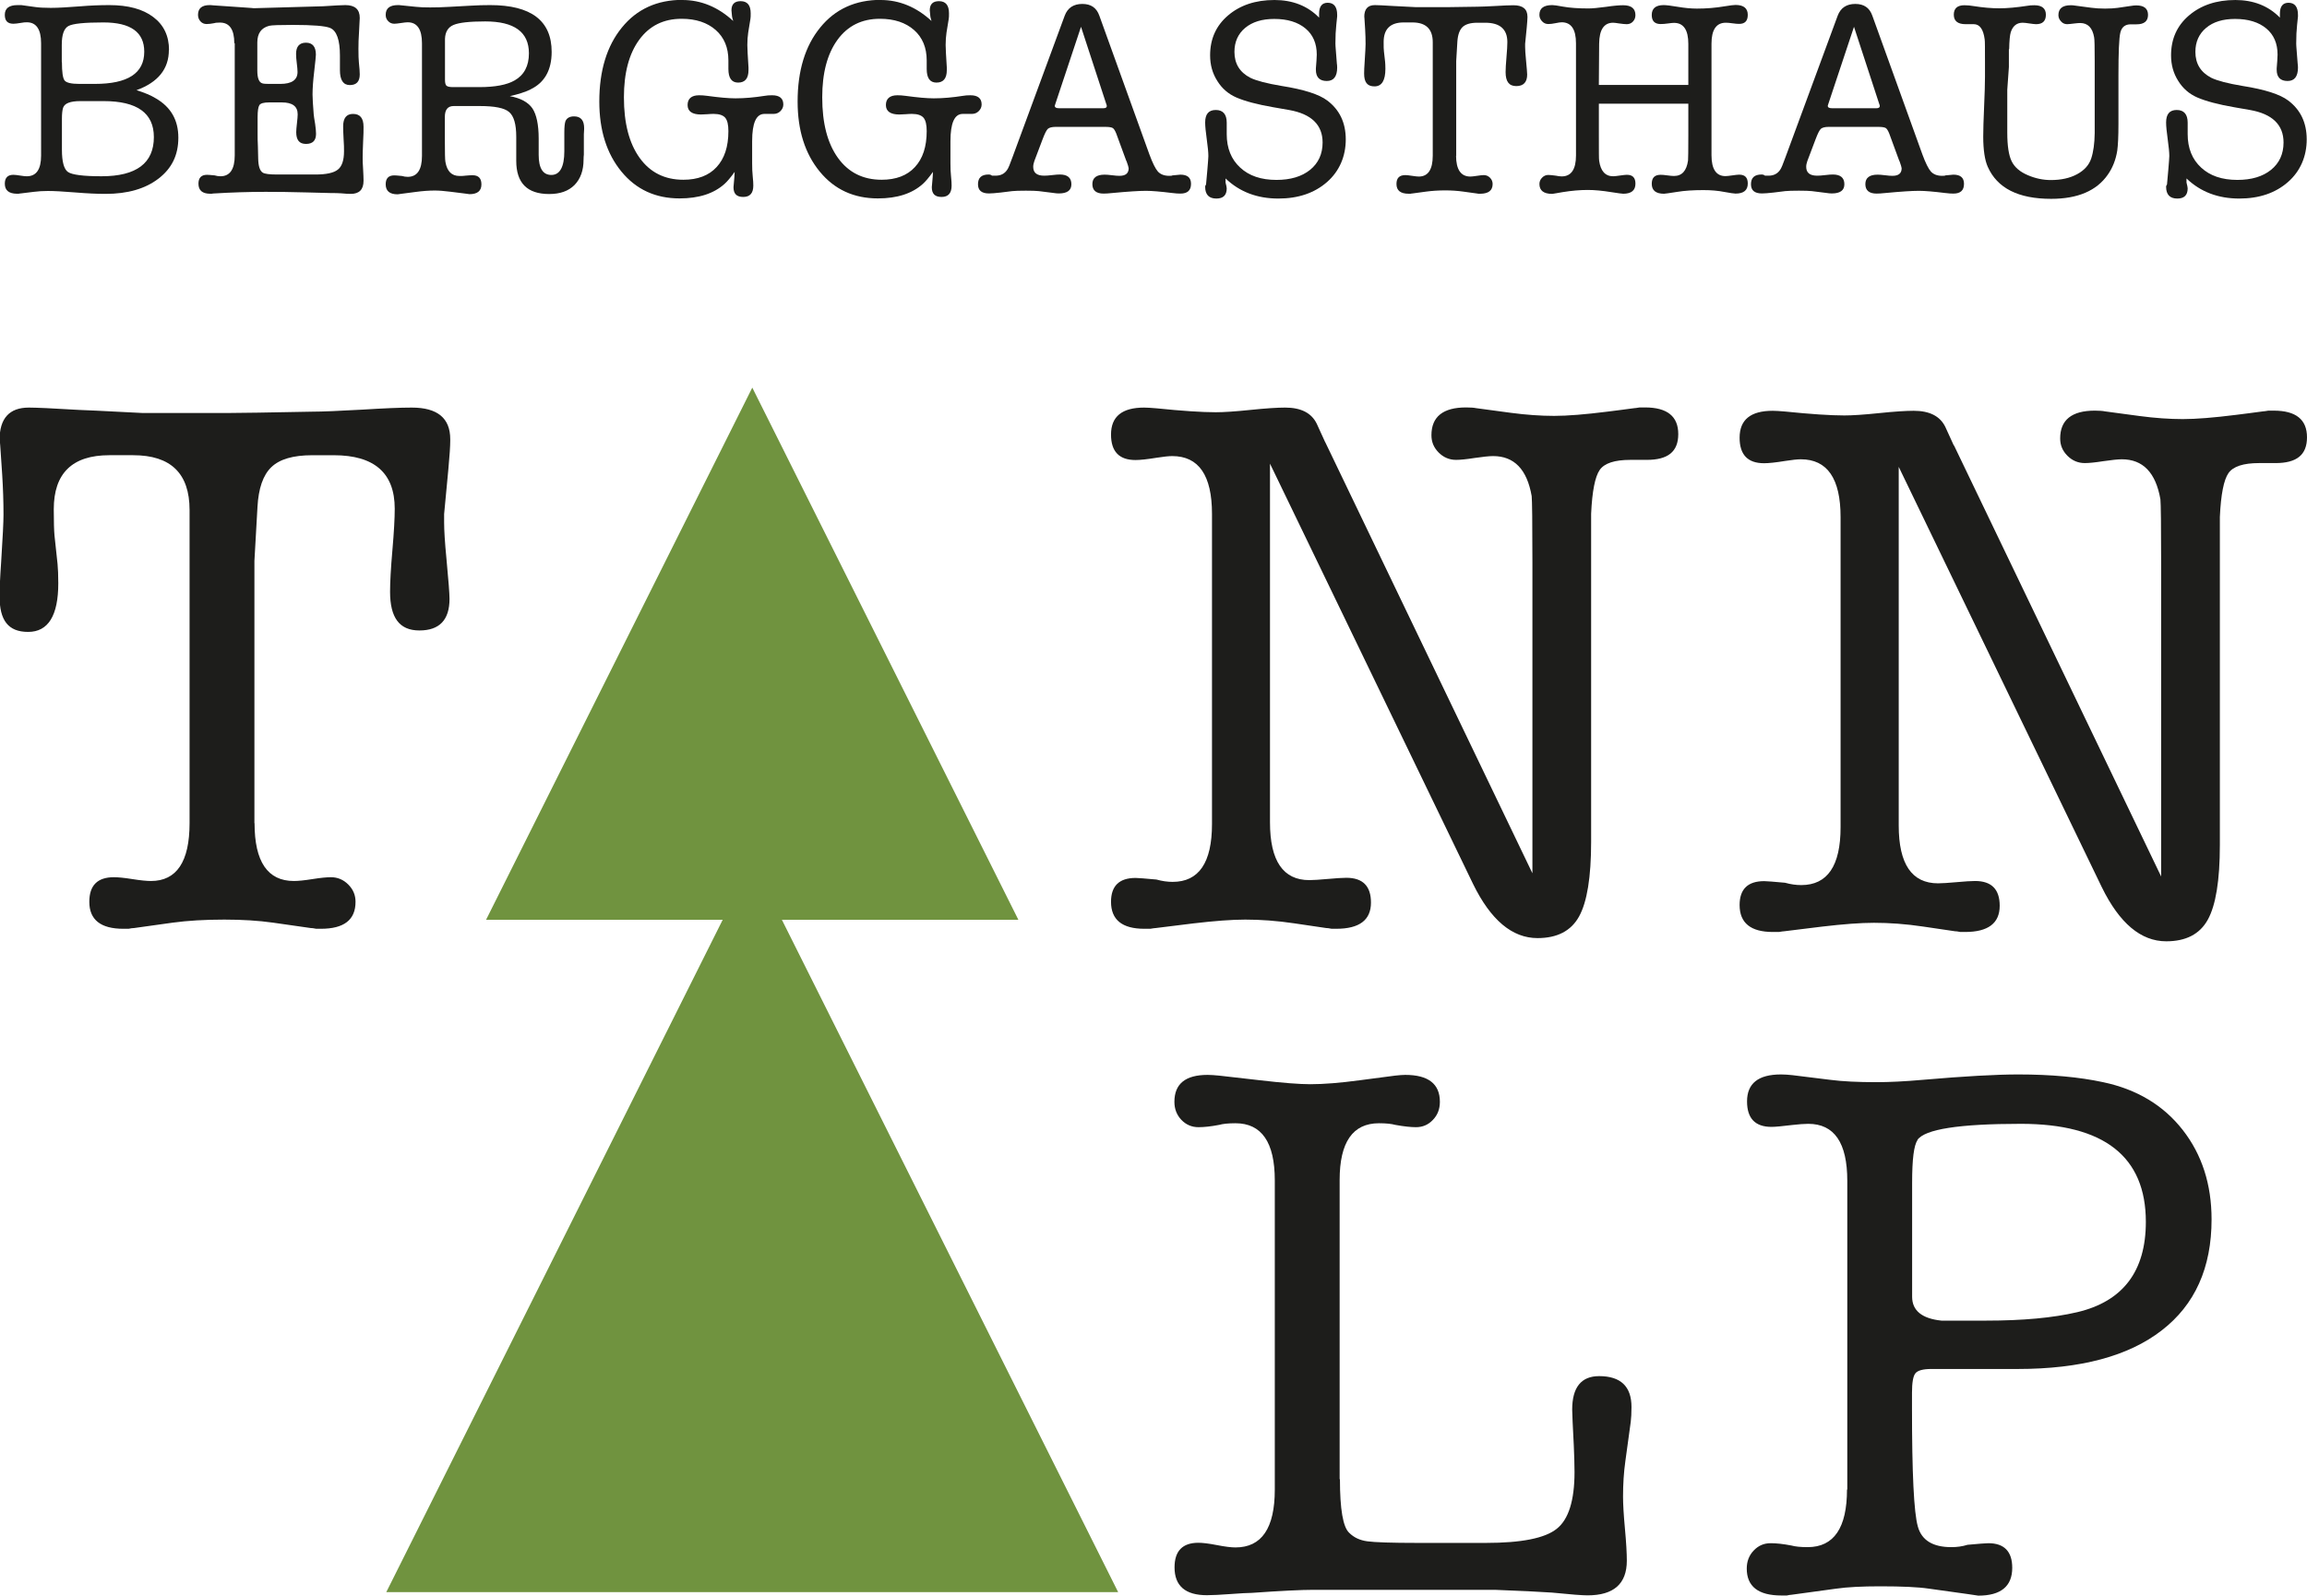
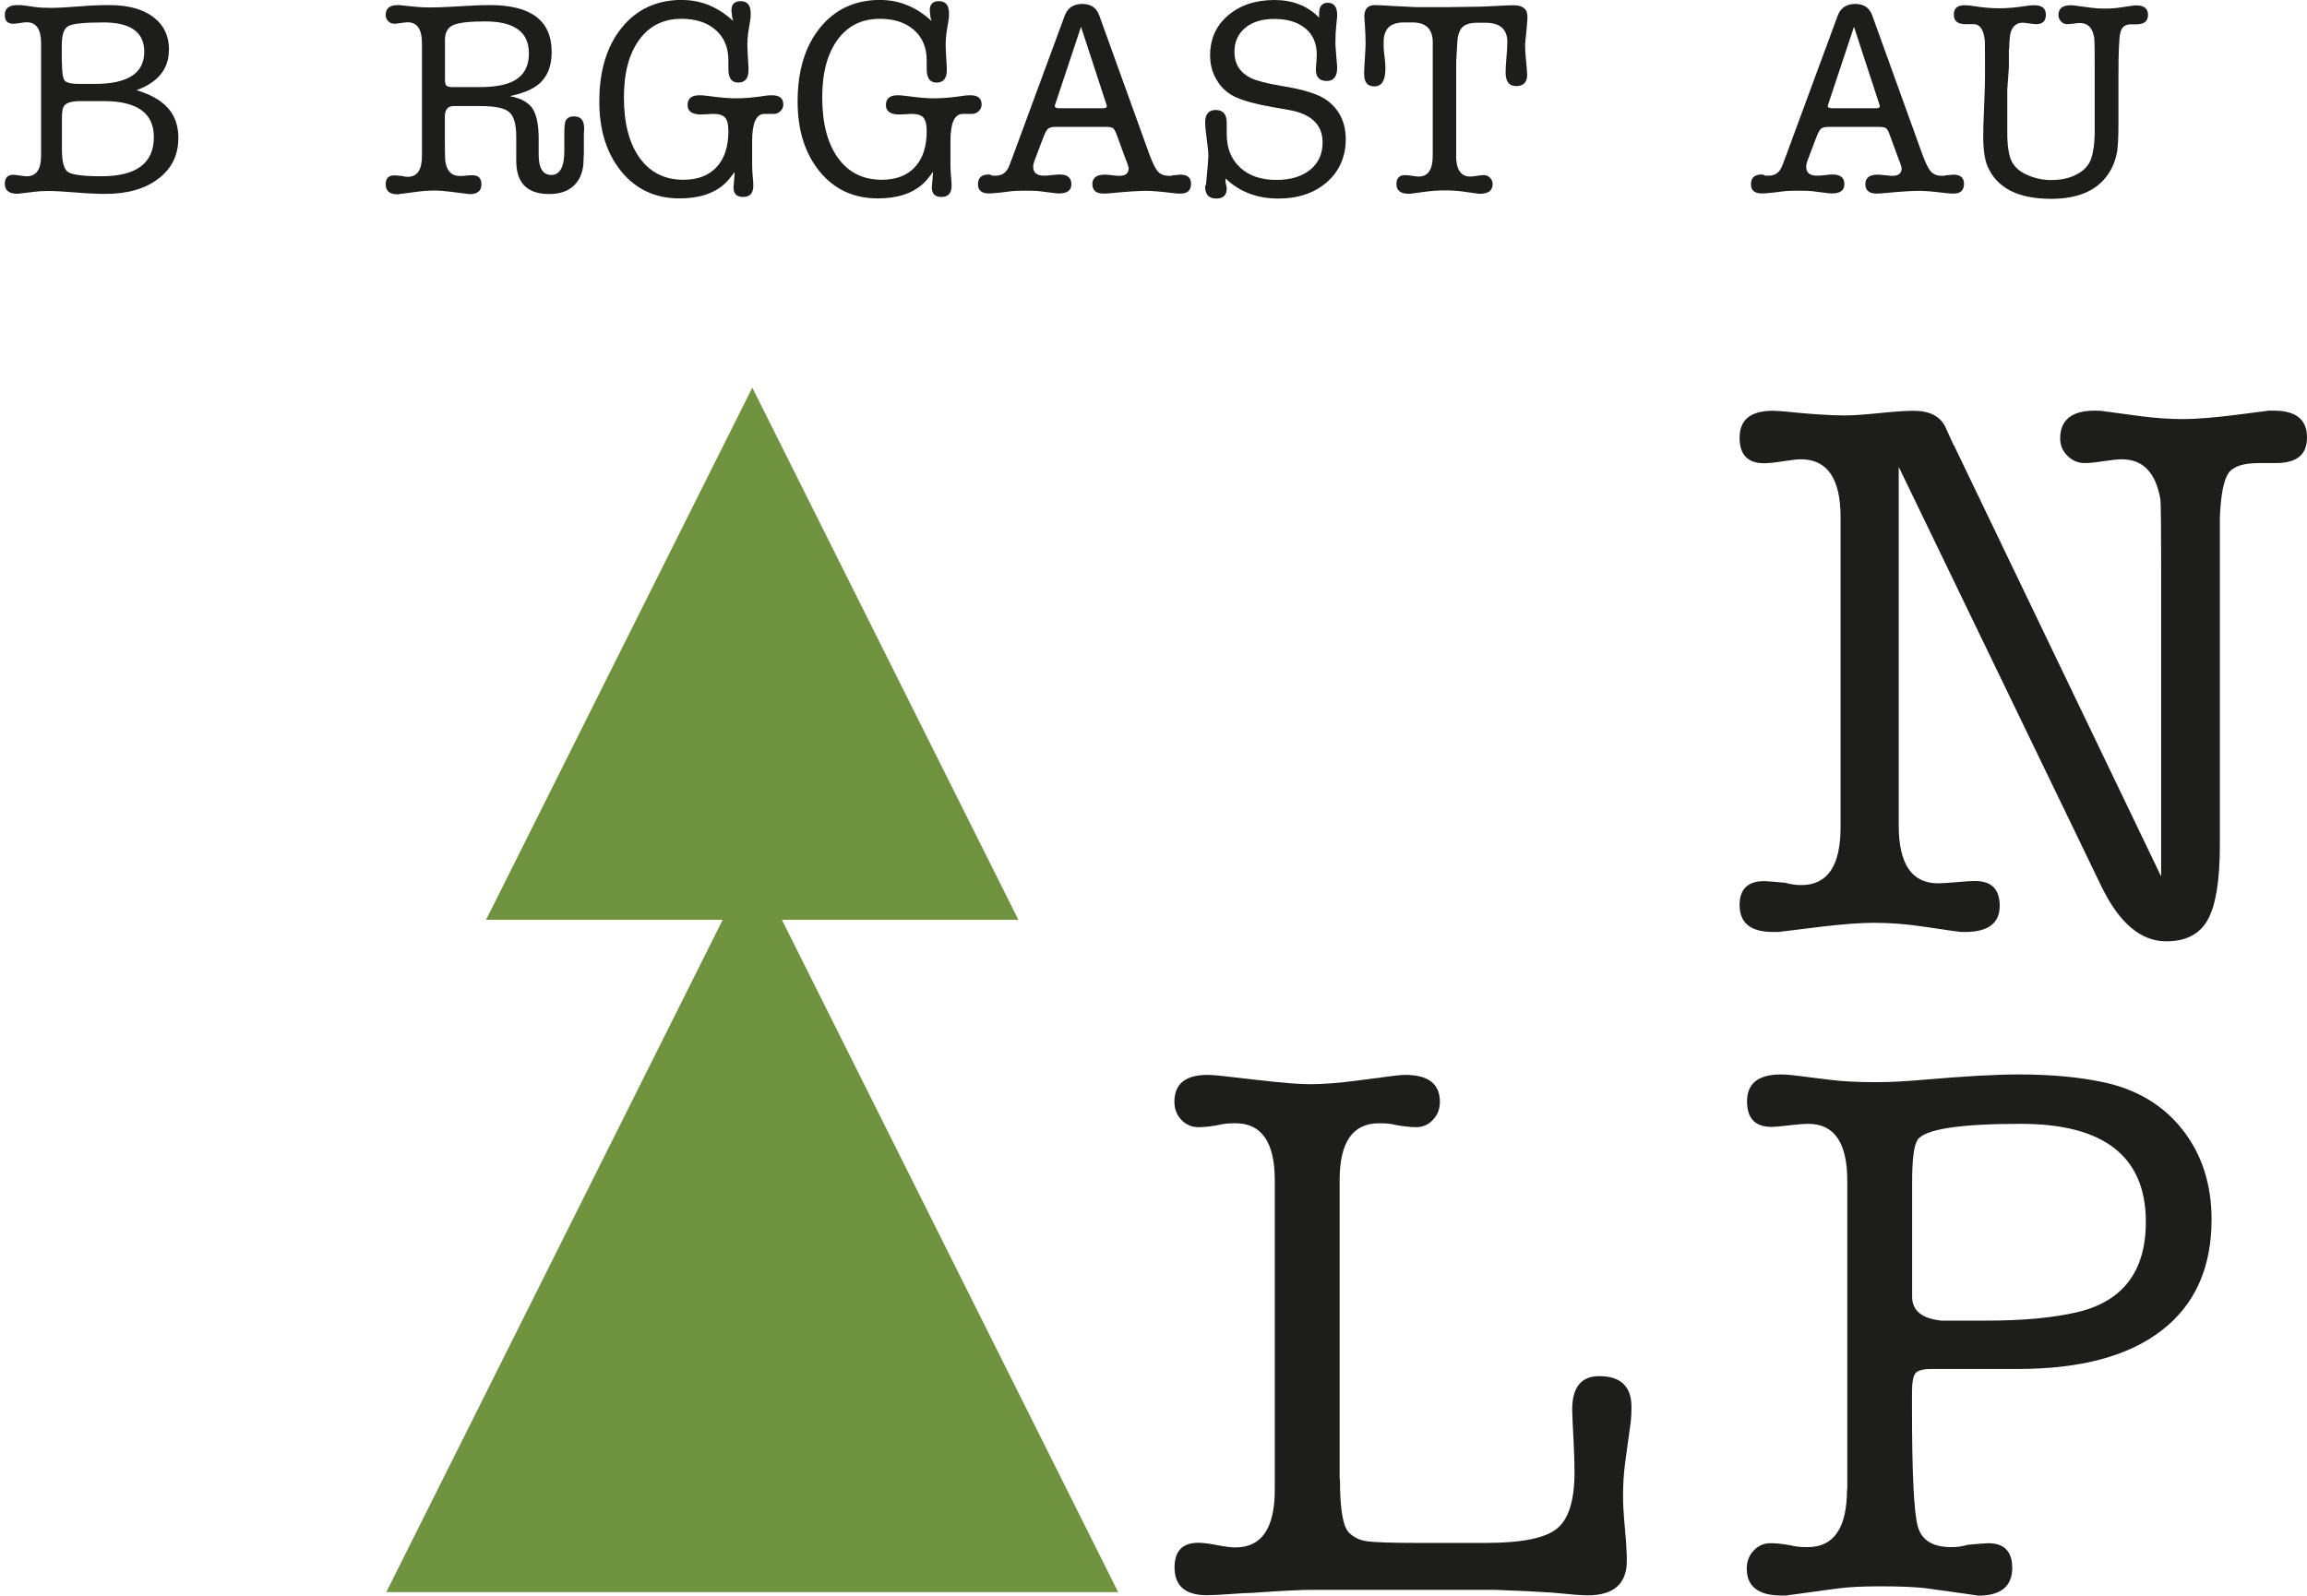
<svg xmlns="http://www.w3.org/2000/svg" id="Ebene_1" data-name="Ebene 1" viewBox="0 0 158.33 109.57">
  <defs>
    <style>
      .cls-1 {
        fill: #1d1d1b;
      }

      .cls-2 {
        fill: #70933f;
      }
    </style>
  </defs>
  <g id="SCHWARZ">
-     <path class="cls-1" d="M17.47,56.51c0,2.65.9,3.97,2.7,3.97.28,0,.71-.04,1.27-.13.56-.09.99-.13,1.27-.13.46,0,.86.17,1.19.5.34.34.5.73.5,1.19,0,1.24-.79,1.85-2.38,1.85h-.32c-.18-.04-.3-.05-.37-.05l-2.59-.37c-.99-.14-2.1-.21-3.34-.21-1.34,0-2.52.07-3.55.21l-2.65.37c-.11,0-.23.02-.37.05h-.37c-1.55,0-2.33-.62-2.33-1.85,0-1.13.56-1.69,1.69-1.69.28,0,.71.04,1.27.13.56.09.99.13,1.27.13,1.76,0,2.65-1.32,2.65-3.97v-21.5c0-2.51-1.29-3.76-3.87-3.76h-1.64c-2.54,0-3.81,1.24-3.81,3.71,0,.88.02,1.48.05,1.8l.21,1.96c.03.32.05.76.05,1.32,0,2.22-.69,3.34-2.07,3.34s-1.96-.81-1.96-2.44c0-.46.03-1.25.11-2.38.11-1.69.16-2.77.16-3.23,0-.88-.03-1.8-.09-2.75-.12-1.87-.18-2.67-.18-2.38,0-1.48.67-2.22,2.01-2.22.49,0,1.64.05,3.44.16.18,0,1.62.07,4.33.21h6.03c.7,0,2.59-.03,5.66-.09.67,0,1.81-.05,3.44-.14,1.44-.09,2.57-.14,3.38-.14,1.76,0,2.64.72,2.64,2.17v.11c0,.35-.04,1.01-.13,1.96-.09.95-.19,1.98-.29,3.07v.58c0,.53.05,1.36.16,2.49.14,1.48.21,2.4.21,2.75,0,1.45-.69,2.17-2.07,2.17s-2.01-.89-2.01-2.66c0-.64.05-1.59.16-2.85.11-1.26.16-2.21.16-2.85,0-2.45-1.4-3.67-4.18-3.67h-1.48c-1.31,0-2.24.27-2.81.82-.57.55-.88,1.46-.95,2.73l-.21,3.71v18Z" />
-     <path class="cls-1" d="M90.95,30.35l14.22,29.6v-21.34c0-2.75-.02-4.27-.05-4.55-.32-1.84-1.2-2.75-2.65-2.75-.28,0-.71.05-1.27.13-.57.09-.99.13-1.27.13-.46,0-.86-.17-1.19-.5-.34-.34-.5-.73-.5-1.19,0-1.27.79-1.91,2.38-1.91.32,0,.55.02.69.05l2.38.32c1.06.14,2.05.21,2.97.21s2.14-.1,3.65-.29c.53-.06,1.15-.15,1.85-.24.07,0,.19-.02.37-.05h.37c1.52,0,2.28.61,2.28,1.83s-.72,1.77-2.16,1.77h-1.13c-1.08,0-1.78.23-2.1.69-.32.46-.52,1.46-.59,3.01v22.52c0,2.43-.28,4.14-.83,5.13-.55.99-1.5,1.48-2.85,1.48-1.74,0-3.21-1.24-4.42-3.71l-13.94-28.86v24.62c0,2.65.9,3.97,2.7,3.97.28,0,.71-.03,1.27-.08.56-.05.99-.08,1.27-.08,1.13,0,1.69.57,1.69,1.7,0,1.2-.79,1.8-2.38,1.8h-.32c-.18-.04-.3-.05-.37-.05l-2.17-.32c-1.2-.18-2.33-.26-3.39-.26-.92,0-2.1.09-3.55.26l-2.59.32c-.07,0-.19.02-.37.05h-.42c-1.52,0-2.28-.62-2.28-1.85,0-1.09.56-1.64,1.69-1.64.18,0,.65.04,1.43.11.39.11.76.16,1.11.16,1.8,0,2.7-1.32,2.7-3.97v-21.29c0-2.65-.91-3.97-2.73-3.97-.24,0-.6.04-1.05.11-.67.11-1.16.16-1.47.16-1.12,0-1.68-.58-1.68-1.75,0-1.24.76-1.85,2.27-1.85.21,0,.49.02.85.05,1.76.18,3.12.27,4.07.27.53,0,1.32-.05,2.38-.16,1.06-.11,1.85-.16,2.38-.16,1.09,0,1.81.37,2.17,1.11l.58,1.27Z" />
    <polygon class="cls-2" points="76.74 109.3 53.66 63.14 69.89 63.14 51.63 26.61 33.36 63.14 49.6 63.14 26.51 109.3 76.74 109.3" />
    <path class="cls-1" d="M91.96,101.54c0,2.07.21,3.3.64,3.69.32.32.73.51,1.24.58.51.07,1.67.11,3.47.11h4.66c2.44,0,4.06-.32,4.87-.97.81-.64,1.22-1.94,1.22-3.89,0-.52-.02-1.13-.05-1.83-.07-1.36-.11-2.18-.11-2.46,0-1.53.62-2.3,1.85-2.3,1.48,0,2.22.71,2.22,2.12,0,.42-.02.76-.05,1.01l-.37,2.7c-.11.78-.16,1.59-.16,2.44,0,.5.04,1.23.13,2.2.09.97.13,1.7.13,2.2,0,1.59-.9,2.38-2.7,2.38-.35,0-1.16-.06-2.44-.19-.85-.06-2.15-.12-3.92-.19h-12.44c-.85,0-2.26.07-4.24.21-.28,0-.77.03-1.46.08s-1.23.08-1.62.08c-1.48,0-2.22-.64-2.22-1.91,0-1.13.55-1.69,1.64-1.69.28,0,.71.05,1.27.16.56.11.99.16,1.27.16,1.8,0,2.7-1.32,2.7-3.97v-21.23c0-2.61-.9-3.92-2.7-3.92-.49,0-.87.04-1.11.11-.57.11-1.04.16-1.43.16-.46,0-.85-.17-1.17-.5-.32-.34-.48-.75-.48-1.24,0-1.24.76-1.85,2.28-1.85.21,0,.48.02.79.05l2.81.32c1.55.18,2.7.27,3.44.27.92,0,2.05-.09,3.39-.27l2.44-.32c.28-.03.51-.05.69-.05,1.59,0,2.38.62,2.38,1.85,0,.5-.16.91-.48,1.24-.32.34-.71.5-1.16.5-.35,0-.83-.05-1.43-.16-.25-.07-.62-.11-1.11-.11-1.8,0-2.7,1.3-2.7,3.9v20.54Z" />
    <path class="cls-1" d="M134.1,30.57l14.22,29.6v-21.34c0-2.75-.02-4.27-.05-4.55-.32-1.84-1.2-2.75-2.65-2.75-.28,0-.71.05-1.27.13-.57.09-.99.13-1.27.13-.46,0-.86-.17-1.19-.5-.34-.34-.5-.73-.5-1.19,0-1.27.79-1.91,2.38-1.91.32,0,.55.02.69.05l2.38.32c1.06.14,2.05.21,2.97.21s2.14-.1,3.65-.29c.53-.06,1.15-.15,1.85-.24.07,0,.19-.02.37-.05h.37c1.52,0,2.28.61,2.28,1.83s-.72,1.77-2.16,1.77h-1.13c-1.08,0-1.78.23-2.1.69-.32.46-.52,1.46-.59,3.01v22.52c0,2.43-.28,4.14-.83,5.13-.55.99-1.5,1.48-2.85,1.48-1.74,0-3.21-1.24-4.42-3.71l-13.94-28.86v24.62c0,2.65.9,3.97,2.7,3.97.28,0,.71-.03,1.27-.08.56-.05.99-.08,1.27-.08,1.13,0,1.69.57,1.69,1.7,0,1.2-.79,1.8-2.38,1.8h-.32c-.18-.04-.3-.05-.37-.05l-2.17-.32c-1.2-.18-2.33-.26-3.39-.26-.92,0-2.1.09-3.55.26l-2.6.32c-.07,0-.19.02-.37.05h-.42c-1.52,0-2.28-.62-2.28-1.85,0-1.09.56-1.64,1.69-1.64.18,0,.65.04,1.43.11.39.11.76.16,1.11.16,1.8,0,2.7-1.32,2.7-3.97v-21.29c0-2.65-.91-3.97-2.73-3.97-.24,0-.6.04-1.05.11-.67.11-1.16.16-1.47.16-1.12,0-1.68-.58-1.68-1.75,0-1.24.76-1.85,2.27-1.85.21,0,.49.02.85.05,1.76.18,3.12.27,4.07.27.53,0,1.32-.05,2.38-.16,1.06-.11,1.85-.16,2.38-.16,1.09,0,1.81.37,2.17,1.11l.58,1.27Z" />
    <path class="cls-1" d="M126.78,102.26v-21.2c0-2.61-.89-3.91-2.68-3.91-.28,0-.65.03-1.1.08-.67.08-1.14.13-1.42.13-1.12,0-1.68-.58-1.68-1.75,0-1.24.78-1.85,2.33-1.85.25,0,.51.02.79.05l2.59.32c.85.11,1.9.16,3.17.16.88,0,1.94-.05,3.17-.16,2.89-.25,5.07-.37,6.56-.37,2.26,0,4.19.18,5.82.53,2.33.49,4.15,1.59,5.47,3.28,1.32,1.69,1.98,3.74,1.98,6.14,0,3.32-1.14,5.86-3.42,7.62-2.28,1.77-5.57,2.65-9.88,2.65h-5.93c-.57,0-.93.1-1.09.29s-.24.64-.24,1.34v1.06c0,4.46.13,7.17.4,8.12.26.95,1.03,1.42,2.3,1.42.39,0,.76-.05,1.11-.16.78-.07,1.25-.11,1.43-.11,1.09,0,1.64.57,1.64,1.69,0,1.27-.78,1.91-2.33,1.91l-.74-.11-2.65-.37c-.74-.11-1.85-.16-3.34-.16-1.24,0-2.24.05-3.02.16l-3.07.42c-.07,0-.18.02-.32.05h-.37c-1.59,0-2.38-.62-2.38-1.85,0-.49.16-.91.48-1.24.32-.34.71-.5,1.16-.5.39,0,.86.05,1.43.16.25.07.62.11,1.11.11,1.8,0,2.7-1.32,2.7-3.96ZM131.6,78.27c-.25.35-.37,1.32-.37,2.91v7.84c0,.95.67,1.5,2.01,1.64-.11,0,.92,0,3.07,0,2.51,0,4.59-.19,6.25-.58,3.14-.74,4.71-2.81,4.71-6.2,0-4.48-2.86-6.73-8.58-6.73-4.24,0-6.6.37-7.1,1.11Z" />
    <g>
      <path class="cls-1" d="M11.59,3.43c0,1.3-.74,2.22-2.22,2.76.54.17.98.35,1.32.56,1.04.6,1.55,1.5,1.55,2.7s-.45,2.11-1.36,2.81c-.91.7-2.12,1.05-3.64,1.05-.55,0-1.25-.03-2.09-.1s-1.46-.1-1.86-.1c-.35,0-.67.02-.98.06l-.9.11s-.07,0-.13.02h-.13c-.55-.01-.82-.24-.82-.69,0-.41.2-.61.59-.61.1,0,.27.02.52.06.17.03.3.04.4.04.65,0,.98-.47.98-1.42V2.97c0-.96-.33-1.44-.98-1.44-.11,0-.25.01-.4.04-.23.04-.4.06-.52.06-.4,0-.59-.2-.59-.61,0-.45.29-.67.88-.67h.25l.94.13c.27.04.63.06,1.09.06.49,0,1.18-.04,2.07-.11.6-.05,1.25-.08,1.94-.08,1.29,0,2.3.27,3.02.82.72.54,1.08,1.3,1.08,2.27ZM4.25,4.26c0,.68.06,1.1.18,1.26.12.16.46.24,1.01.24h1.07c2.26,0,3.39-.73,3.39-2.21,0-1.34-.93-2.01-2.8-2.01-1.3,0-2.11.08-2.41.25-.3.17-.45.59-.45,1.29v1.19ZM4.25,8.15v2.13c0,.83.14,1.34.42,1.53.28.19,1.05.29,2.3.29,2.39,0,3.59-.9,3.59-2.69,0-1.65-1.15-2.47-3.45-2.47h-1.59c-.69,0-1.09.15-1.19.46-.05.15-.08.4-.08.75Z" />
-       <path class="cls-1" d="M16.08,2.97c0-.95-.33-1.42-.98-1.42-.18,0-.31.01-.4.04-.2.04-.38.06-.52.06-.17,0-.31-.06-.42-.18s-.17-.27-.17-.45c0-.45.27-.67.8-.67.01,0,.11,0,.29.02,1.91.13,2.8.19,2.68.19h.19l4.61-.13c.09,0,.42-.02.99-.06.2-.01.39-.02.55-.02.66,0,.99.29.99.88,0,.1-.02.43-.05.98-.03.41-.04.79-.04,1.13,0,.45.01.76.03.94.04.37.06.65.06.83,0,.49-.23.73-.68.73s-.68-.34-.68-1.02v-1c0-1.07-.22-1.71-.67-1.9-.33-.14-1.19-.21-2.57-.21-.91,0-1.45.02-1.61.06-.55.14-.82.52-.82,1.15v1.92c0,.51.11.81.34.88.09.03.24.04.45.04h.78c.79,0,1.19-.27,1.19-.82,0-.15-.02-.35-.05-.59-.03-.24-.05-.46-.05-.65,0-.51.23-.77.68-.77s.68.28.68.82c0,.1-.04.5-.12,1.19-.07.59-.11,1.11-.11,1.55,0,.26.03.71.08,1.36.01.1.04.33.1.67.04.28.06.51.06.67,0,.46-.23.69-.69.69s-.67-.27-.67-.81c0-.14.02-.34.05-.61.03-.27.05-.47.05-.61,0-.55-.36-.82-1.09-.82h-.86c-.37,0-.6.06-.68.19-.08.13-.12.4-.12.82v1.19c0,.2,0,.48.02.82.01.42.02.7.02.84.01.51.11.83.31.96.14.09.47.13,1,.13h2.61c.75,0,1.27-.11,1.55-.34.28-.22.42-.64.42-1.26,0-.19,0-.48-.03-.85-.02-.38-.03-.66-.03-.85,0-.58.23-.86.68-.86.48,0,.72.29.72.88,0,.23,0,.58-.03,1.05-.02.47-.03.83-.03,1.06,0,.18,0,.44.03.8.02.35.03.62.03.8,0,.6-.29.9-.88.9-.14,0-.36-.01-.67-.04-.15-.01-.43-.02-.84-.02.09,0-.41-.01-1.5-.04-1.09-.03-2.03-.04-2.82-.04-1.2,0-2.38.04-3.53.11-.05,0-.11,0-.17.02h-.11c-.54,0-.81-.23-.81-.69,0-.41.2-.61.59-.61.06,0,.24.01.52.04.14.04.27.06.4.06.65,0,.98-.48.98-1.44V2.97Z" />
      <path class="cls-1" d="M36.41,6.14c-.37.18-.84.33-1.42.46.75.14,1.26.42,1.55.84.28.42.43,1.12.43,2.08v1.11c0,.92.29,1.38.87,1.38s.89-.54.89-1.63v-1.31c0-.37.03-.62.08-.76.1-.22.3-.32.59-.32.46,0,.69.27.69.81,0,.01,0,.15-.02.42v1.4c-.01.08-.02.19-.02.34,0,.74-.21,1.32-.62,1.74-.42.42-.99.62-1.74.62-1.51,0-2.26-.76-2.26-2.28v-1.65c0-.86-.16-1.42-.49-1.7-.32-.28-1-.41-2.02-.41h-1.78c-.41,0-.61.25-.61.75v1.48c0,.95.01,1.48.04,1.61.11.64.43.96.96.96.18,0,.31,0,.4-.02.22-.02.38-.03.5-.03.41,0,.61.21.61.63,0,.45-.28.67-.82.67l-.29-.04-1.04-.13c-.4-.05-.75-.08-1.05-.08-.38,0-.83.03-1.34.1l-.92.12c-.2.03-.3.04-.29.04-.55,0-.82-.23-.82-.69,0-.41.2-.61.59-.61.06,0,.24.01.52.04.14.04.27.06.4.06.65,0,.98-.48.98-1.44V2.97c0-.96-.33-1.44-.98-1.44-.1,0-.26.02-.46.05s-.36.05-.46.05c-.17,0-.31-.06-.42-.18-.12-.12-.17-.26-.17-.43,0-.45.28-.67.84-.67.05,0,.14,0,.27.02l.98.1c.26.03.58.04.96.04s.84-.01,1.32-.04l1.46-.08c.49-.03.93-.04,1.34-.04,2.81,0,4.22,1.07,4.22,3.21,0,1.26-.49,2.12-1.46,2.58ZM31.1,5.98h1.8c1.07,0,1.88-.15,2.42-.46.65-.37.98-.99.98-1.86,0-1.46-1-2.19-3-2.19-1.06,0-1.79.08-2.17.24-.38.16-.57.48-.59.95v2.82c0,.22.04.36.11.41.08.06.22.09.44.09Z" />
      <path class="cls-1" d="M46.83,0c1.28,0,2.45.48,3.49,1.44-.05-.18-.08-.28-.08-.31-.03-.26-.04-.4-.04-.42,0-.42.21-.63.63-.63.46,0,.69.28.69.83,0,.18,0,.31-.02.4l-.15.92c-.04.27-.06.56-.06.86,0,.24.03.76.08,1.55v.17c0,.58-.24.86-.71.86-.45,0-.67-.31-.67-.94v-.58c0-.88-.29-1.58-.87-2.09-.58-.51-1.36-.77-2.34-.77-1.24,0-2.21.48-2.91,1.44-.7.96-1.05,2.28-1.05,3.95,0,1.78.36,3.16,1.08,4.16.72,1,1.72,1.5,3,1.5.98,0,1.75-.29,2.28-.87.54-.58.81-1.4.81-2.47,0-.44-.07-.74-.22-.92-.15-.17-.41-.26-.78-.26-.1,0-.25,0-.44.02-.19.01-.34.02-.44.02-.61,0-.92-.22-.92-.65s.26-.67.79-.67c.17,0,.35.01.56.04.81.11,1.45.17,1.94.17.63,0,1.29-.06,1.99-.17.15-.03.33-.04.52-.04.51,0,.77.21.77.63,0,.18-.07.33-.2.46-.13.13-.29.19-.47.19h-.63c-.56,0-.84.62-.84,1.87v1.52c0,.33.01.63.04.9.03.27.04.48.04.63,0,.52-.23.78-.69.78s-.67-.22-.67-.67l.04-.46c.01-.11.03-.31.04-.59-.29.4-.52.67-.69.82-.74.67-1.77,1-3.09,1-1.65,0-2.98-.61-3.99-1.84-1.01-1.23-1.52-2.83-1.52-4.81,0-2.12.52-3.82,1.55-5.08,1.03-1.27,2.42-1.9,4.17-1.9Z" />
      <path class="cls-1" d="M60.44,0c1.28,0,2.45.48,3.49,1.44-.05-.18-.08-.28-.08-.31-.03-.26-.04-.4-.04-.42,0-.42.21-.63.63-.63.46,0,.69.28.69.83,0,.18,0,.31-.02.4l-.15.92c-.04.27-.06.56-.06.86,0,.24.03.76.08,1.55v.17c0,.58-.24.86-.71.86-.45,0-.67-.31-.67-.94v-.58c0-.88-.29-1.58-.87-2.09-.58-.51-1.36-.77-2.34-.77-1.24,0-2.21.48-2.91,1.44-.7.96-1.05,2.28-1.05,3.95,0,1.78.36,3.16,1.08,4.16.72,1,1.72,1.5,3,1.5.98,0,1.75-.29,2.28-.87.54-.58.81-1.4.81-2.47,0-.44-.07-.74-.22-.92-.15-.17-.41-.26-.78-.26-.1,0-.25,0-.44.02-.19.01-.34.02-.44.02-.61,0-.92-.22-.92-.65s.26-.67.79-.67c.17,0,.35.01.56.04.81.11,1.45.17,1.94.17.63,0,1.29-.06,1.99-.17.15-.03.33-.04.52-.04.51,0,.77.21.77.63,0,.18-.07.33-.2.46-.13.13-.29.19-.47.19h-.63c-.56,0-.84.62-.84,1.87v1.52c0,.33.01.63.04.9.03.27.04.48.04.63,0,.52-.23.78-.69.78s-.67-.22-.67-.67l.04-.46c.01-.11.03-.31.04-.59-.29.4-.52.67-.69.82-.74.67-1.77,1-3.09,1-1.65,0-2.98-.61-3.99-1.84-1.01-1.23-1.52-2.83-1.52-4.81,0-2.12.52-3.82,1.55-5.08,1.03-1.27,2.42-1.9,4.17-1.9Z" />
      <path class="cls-1" d="M77.3,11.05l-.69-1.88c-.08-.2-.16-.33-.24-.38-.08-.05-.25-.08-.51-.08h-3.41c-.26,0-.43.05-.53.13-.1.09-.22.33-.37.73l-.56,1.48c-.05.14-.08.28-.08.4,0,.41.25.61.75.61.13,0,.31-.01.55-.04.24-.03.41-.04.53-.04.52,0,.79.22.79.67,0,.42-.29.63-.86.63-.1,0-.24-.01-.42-.04l-.96-.12c-.18-.02-.47-.03-.88-.03-.45,0-.76.01-.94.03l-.81.1c-.36.04-.62.06-.79.06-.5,0-.75-.21-.75-.63,0-.45.24-.67.73-.67.1,0,.18.03.23.08h.25c.35,0,.61-.13.79-.4.08-.1.2-.4.38-.9l3.57-9.68c.2-.54.61-.81,1.21-.81s.98.27,1.17.81l3.43,9.51c.22.6.42,1,.59,1.19.18.19.43.29.77.29.1,0,.18,0,.23-.03l.54-.05c.49,0,.73.21.73.63,0,.45-.24.67-.73.67-.14,0-.33-.01-.56-.04-.81-.1-1.41-.15-1.8-.15-.47,0-1.24.05-2.3.15-.27.03-.47.04-.61.04-.51,0-.77-.22-.77-.65s.28-.65.84-.65c.12,0,.28.01.51.04.22.03.39.04.51.04.42,0,.63-.17.63-.52,0-.05-.05-.22-.15-.5ZM75.92,7.13l-1.73-5.29-1.76,5.29c-.03.08-.04.12-.04.13,0,.12.1.17.29.17h3.05c.15,0,.23-.05.23-.15,0-.03-.01-.08-.04-.15Z" />
      <path class="cls-1" d="M87.46,0c1.25,0,2.28.4,3.07,1.21v-.27c0-.5.2-.75.59-.75.43,0,.65.28.65.83v.11s-.02.22-.06.58c-.04.36-.06.79-.06,1.28,0,.06.01.27.04.61l.06.77c.01.06.02.15.02.27,0,.61-.24.92-.71.92-.5,0-.75-.26-.75-.77v-.1l.04-.52c.01-.18.02-.32.02-.42,0-.77-.26-1.37-.78-1.8-.52-.43-1.23-.65-2.14-.65-.83,0-1.49.2-1.99.61-.49.41-.74.96-.74,1.65,0,.81.36,1.4,1.09,1.78.41.2,1.13.39,2.15.56,1.52.24,2.56.57,3.13,1,.84.63,1.27,1.52,1.27,2.67s-.43,2.18-1.29,2.93c-.86.75-1.97,1.13-3.34,1.13-1.45,0-2.66-.46-3.62-1.38v.28c.05.2.08.33.08.4,0,.47-.24.7-.71.7-.51,0-.77-.27-.77-.81,0-.06.02-.11.06-.15l.09-1c.04-.5.07-.82.07-.96,0-.26-.04-.64-.11-1.15-.07-.51-.11-.89-.11-1.15,0-.58.24-.86.73-.86s.75.29.75.87v.79c0,.96.31,1.73.92,2.29.61.57,1.44.85,2.49.85.97,0,1.74-.23,2.31-.69.57-.46.86-1.09.86-1.88,0-1.21-.77-1.96-2.3-2.23l-1.09-.19c-1.09-.19-1.93-.41-2.53-.67-.55-.24-.99-.62-1.31-1.14-.33-.52-.49-1.1-.49-1.75,0-1.13.41-2.04,1.23-2.74.82-.7,1.88-1.06,3.18-1.06Z" />
      <path class="cls-1" d="M99.93,10.68c0,.96.33,1.44.98,1.44.1,0,.26-.02.46-.05.2-.03.36-.05.46-.05.17,0,.31.06.43.18.12.12.18.27.18.43,0,.45-.29.67-.86.67h-.11c-.06-.01-.11-.02-.13-.02l-.94-.13c-.36-.05-.76-.08-1.21-.08-.49,0-.91.03-1.29.08l-.96.13s-.08,0-.13.02h-.13c-.56,0-.84-.22-.84-.67,0-.41.2-.61.61-.61.1,0,.26.02.46.05.2.03.36.05.46.05.64,0,.96-.48.96-1.44V2.9c0-.91-.47-1.36-1.4-1.36h-.59c-.92,0-1.38.45-1.38,1.34,0,.32,0,.54.02.65l.08.71c.01.11.02.28.02.48,0,.81-.25,1.21-.75,1.21s-.71-.29-.71-.88c0-.17.01-.45.04-.86.04-.61.06-1,.06-1.17,0-.32-.01-.65-.03-1-.04-.68-.06-.97-.06-.86,0-.54.24-.81.73-.81.18,0,.59.02,1.24.06.06,0,.59.03,1.57.08h2.18c.25,0,.94-.01,2.05-.03.24,0,.66-.02,1.24-.05.52-.03.93-.05,1.23-.05.64,0,.96.26.96.79v.04c0,.13-.02.36-.05.71-.03.35-.07.72-.11,1.11v.21c0,.19.02.49.06.9.05.54.08.87.08,1,0,.52-.25.79-.75.79s-.73-.32-.73-.96c0-.23.02-.57.06-1.03s.06-.8.06-1.03c0-.89-.51-1.33-1.52-1.33h-.54c-.47,0-.81.1-1.02.3-.2.2-.32.53-.35.99l-.08,1.34v6.52Z" />
-       <path class="cls-1" d="M109.73,5.83h6.14v-2.82c0-.96-.33-1.44-.98-1.44-.08,0-.21.01-.41.04-.2.03-.37.04-.51.04-.41,0-.61-.21-.61-.62,0-.45.27-.68.82-.68.18,0,.51.04.98.12.47.08.91.12,1.3.12.64,0,1.28-.05,1.92-.16.37-.06.61-.09.73-.09.56,0,.84.23.84.68,0,.42-.2.62-.59.62-.1,0-.26-.01-.46-.04s-.36-.04-.46-.04c-.65,0-.98.48-.98,1.44v7.65c0,.96.32,1.44.96,1.44.1,0,.26-.02.47-.05s.37-.05.47-.05c.4,0,.59.2.59.61,0,.46-.28.69-.84.69-.11,0-.36-.04-.75-.11-.45-.09-.93-.13-1.46-.13-.7,0-1.3.04-1.78.12-.56.09-.87.13-.92.13-.56,0-.84-.23-.84-.68,0-.42.2-.62.61-.62.1,0,.26.01.46.04.2.03.36.04.46.04.54,0,.86-.35.96-1.06.01-.09.02-.66.02-1.73v-2.17h-6.14v2.19c0,1.06,0,1.64.02,1.73.1.7.42,1.06.96,1.06.1,0,.26-.02.47-.05.21-.03.37-.05.47-.05.4,0,.59.2.59.61,0,.46-.28.69-.84.69-.09,0-.36-.04-.82-.11-.61-.1-1.15-.15-1.61-.15-.54,0-1.11.05-1.73.15l-.46.08c-.15.03-.24.04-.25.04-.59,0-.88-.23-.88-.68,0-.16.06-.31.18-.43.12-.13.27-.19.43-.19.11,0,.29.02.52.05.14.03.27.05.4.05.65,0,.98-.48.98-1.44V2.97c0-.96-.33-1.44-.98-1.44-.09,0-.23.02-.42.06-.19.04-.36.06-.5.06-.17,0-.31-.06-.43-.19-.12-.13-.18-.27-.18-.44,0-.45.29-.67.88-.67.11,0,.35.03.71.1.49.09,1.08.13,1.78.13.27,0,.67-.04,1.2-.11.53-.08.92-.11,1.18-.11.56,0,.84.23.84.68,0,.18-.06.32-.17.44-.11.12-.26.18-.42.18-.14,0-.31-.02-.52-.05-.2-.03-.34-.05-.42-.05-.63,0-.95.48-.96,1.44l-.02,2.84Z" />
      <path class="cls-1" d="M130.35,11.05l-.69-1.88c-.08-.2-.16-.33-.24-.38-.08-.05-.25-.08-.51-.08h-3.41c-.26,0-.43.05-.53.13-.1.09-.22.33-.37.73l-.56,1.48c-.05.14-.08.28-.08.4,0,.41.25.61.75.61.13,0,.31-.01.55-.04.24-.03.41-.04.53-.04.52,0,.79.22.79.67,0,.42-.29.63-.86.63-.1,0-.24-.01-.42-.04l-.96-.12c-.18-.02-.47-.03-.88-.03-.45,0-.76.01-.94.03l-.81.1c-.36.04-.62.06-.79.06-.5,0-.75-.21-.75-.63,0-.45.24-.67.73-.67.1,0,.18.03.23.08h.25c.34,0,.61-.13.79-.4.08-.1.2-.4.38-.9l3.57-9.68c.2-.54.61-.81,1.21-.81s.98.27,1.17.81l3.43,9.51c.22.6.42,1,.59,1.19.18.19.43.29.77.29.1,0,.18,0,.23-.03l.54-.05c.49,0,.73.21.73.63,0,.45-.24.67-.73.67-.14,0-.33-.01-.56-.04-.81-.1-1.41-.15-1.8-.15-.47,0-1.24.05-2.3.15-.27.03-.47.04-.61.04-.51,0-.77-.22-.77-.65s.28-.65.84-.65c.11,0,.28.01.51.04.22.03.39.04.51.04.42,0,.63-.17.63-.52,0-.05-.05-.22-.15-.5ZM128.97,7.13l-1.73-5.29-1.76,5.29c-.03.08-.04.12-.04.13,0,.12.1.17.29.17h3.05c.15,0,.23-.05.23-.15,0-.03-.01-.08-.04-.15Z" />
      <path class="cls-1" d="M137.87,3.38v1.23l-.11,1.55v2.95c0,.9.1,1.55.3,1.96.2.41.57.73,1.12.96.51.22,1.04.33,1.57.33.7,0,1.3-.13,1.8-.4.5-.27.82-.63.97-1.08.15-.45.23-1.03.24-1.74v-4.93c0-.97-.01-1.52-.04-1.65-.11-.65-.43-.98-.96-.98-.09,0-.21.01-.38.03-.24.03-.41.05-.51.05-.16,0-.31-.06-.42-.19-.12-.13-.18-.27-.18-.43,0-.45.28-.68.84-.68.09,0,.18,0,.27.02l1.13.15c.28.04.6.06.96.06s.63-.02.86-.05l.82-.12c.23-.04.38-.05.46-.05.54,0,.81.22.81.65s-.26.65-.79.65h-.4c-.38,0-.62.19-.71.57-.09.38-.13,1.36-.13,2.94v3.35c0,.83-.03,1.43-.08,1.8-.1.64-.32,1.19-.65,1.66-.77,1.11-2.07,1.66-3.89,1.66-2.25,0-3.7-.73-4.35-2.2-.2-.45-.31-1.14-.31-2.08,0-.46.02-1.14.06-2.04.04-.9.06-1.58.06-2.04v-1.01c0-.93,0-1.45-.02-1.57-.09-.7-.34-1.05-.75-1.05h-.56c-.54,0-.81-.22-.81-.65s.24-.65.73-.65c.2,0,.42.02.65.06.63.1,1.21.15,1.75.15s1.18-.06,1.9-.17c.15-.03.32-.04.5-.04.52,0,.79.22.79.65s-.22.65-.67.65c-.1,0-.26-.02-.46-.05-.2-.03-.36-.05-.46-.05-.41,0-.68.22-.82.65-.06.19-.1.58-.11,1.17Z" />
-       <path class="cls-1" d="M153.4,0c1.25,0,2.28.4,3.07,1.21v-.27c0-.5.2-.75.59-.75.43,0,.65.28.65.83v.11s-.02.22-.06.58c-.04.36-.06.79-.06,1.28,0,.06.01.27.04.61l.06.77c.01.06.02.15.02.27,0,.61-.24.92-.71.92-.5,0-.75-.26-.75-.77v-.1l.04-.52c.01-.18.02-.32.02-.42,0-.77-.26-1.37-.78-1.8-.52-.43-1.23-.65-2.14-.65-.83,0-1.49.2-1.98.61-.49.41-.74.96-.74,1.65,0,.81.36,1.4,1.09,1.78.41.2,1.13.39,2.15.56,1.52.24,2.56.57,3.13,1,.84.63,1.27,1.52,1.27,2.67s-.43,2.18-1.29,2.93c-.86.75-1.97,1.13-3.34,1.13-1.45,0-2.66-.46-3.62-1.38v.28c.05.2.08.33.08.4,0,.47-.24.7-.71.7-.51,0-.77-.27-.77-.81,0-.06.02-.11.06-.15l.09-1c.04-.5.07-.82.07-.96,0-.26-.04-.64-.11-1.15-.07-.51-.11-.89-.11-1.15,0-.58.24-.86.73-.86s.75.29.75.87v.79c0,.96.31,1.73.92,2.29.61.57,1.44.85,2.49.85.97,0,1.74-.23,2.31-.69.57-.46.86-1.09.86-1.88,0-1.21-.77-1.96-2.3-2.23l-1.09-.19c-1.09-.19-1.93-.41-2.53-.67-.55-.24-.99-.62-1.31-1.14-.33-.52-.49-1.1-.49-1.75,0-1.13.41-2.04,1.23-2.74s1.88-1.06,3.18-1.06Z" />
    </g>
  </g>
</svg>